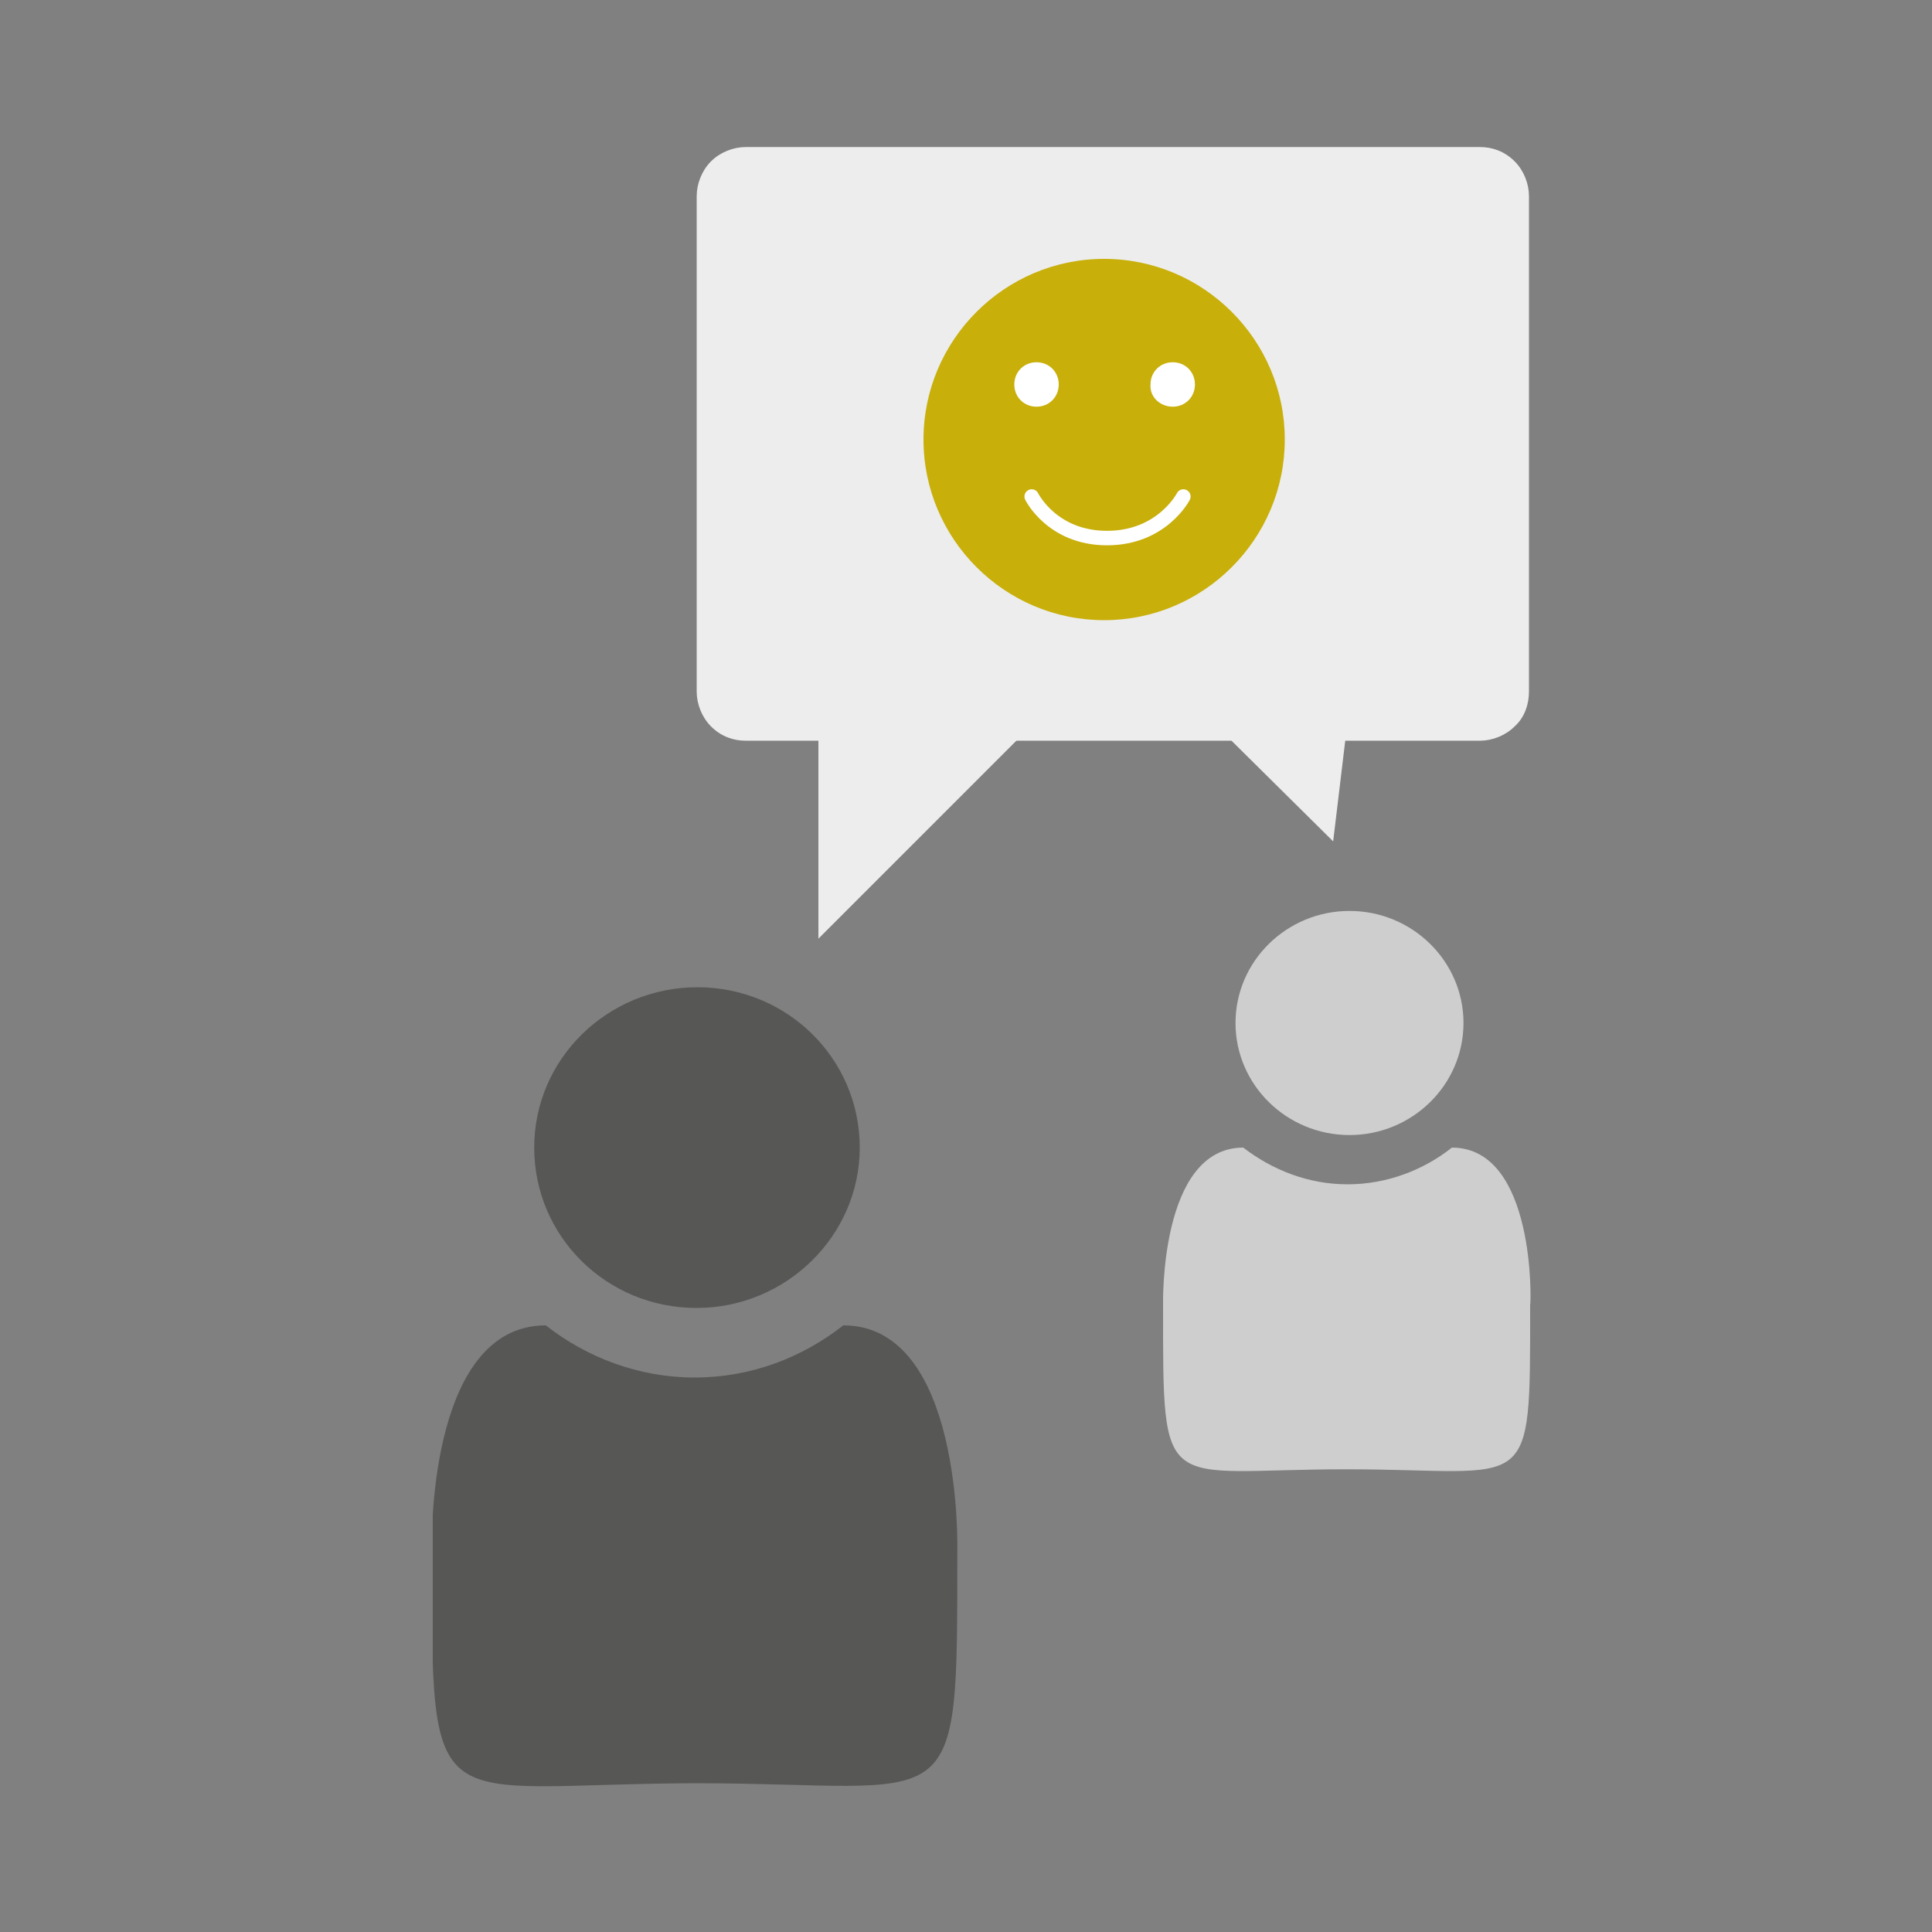
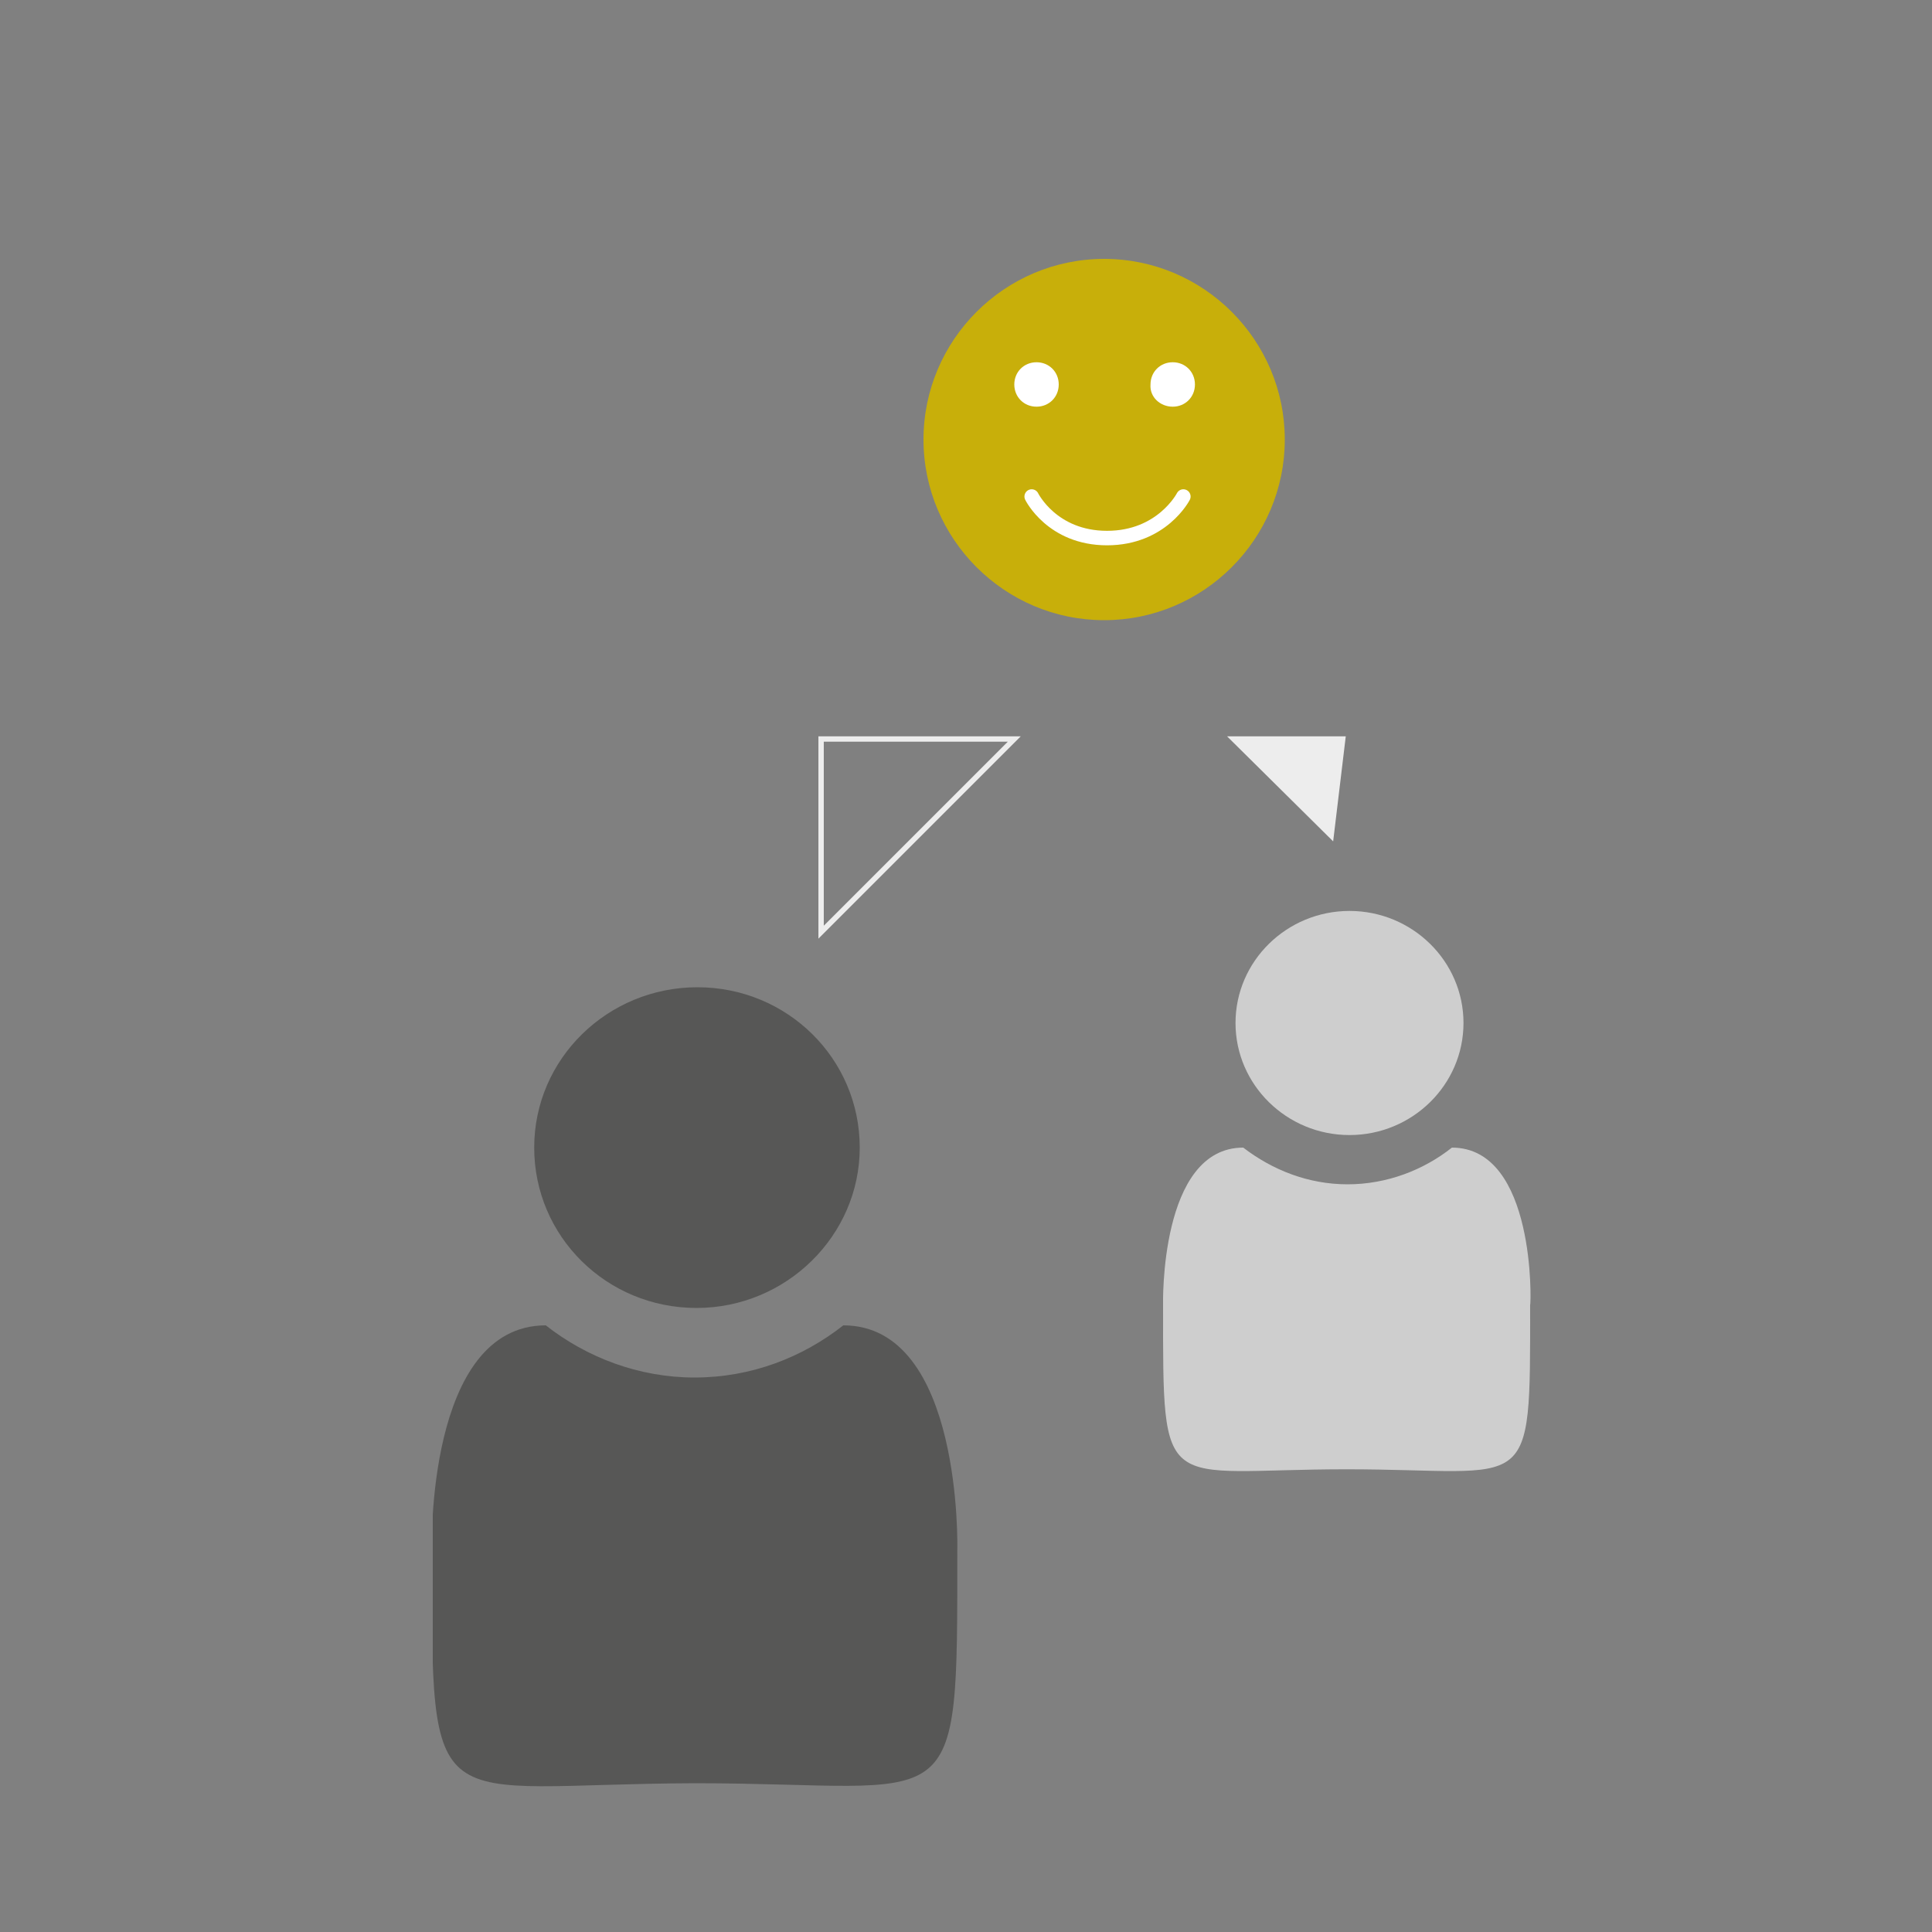
<svg xmlns="http://www.w3.org/2000/svg" xmlns:xlink="http://www.w3.org/1999/xlink" version="1.1" id="Ebene_1" x="0px" y="0px" viewBox="0 0 200 200" style="enable-background:new 0 0 200 200;" xml:space="preserve">
  <rect x="0" y="0" width="200" height="200" fill="#808080" stroke="none" />
  <style type="text/css">
	.st0{clip-path:url(#SVGID_2_);fill:#EDEDED;}
	.st1{clip-path:url(#SVGID_2_);fill:none;stroke:#EDEDED;stroke-width:0.556;stroke-miterlimit:10;}
	.st2{fill:#EDEDED;}
	.st3{fill:none;stroke:#EDEDED;stroke-width:0.556;stroke-miterlimit:10;}
	.st4{clip-path:url(#SVGID_4_);fill:#CECECE;}
	.st5{clip-path:url(#SVGID_4_);fill:#575756;}
	.st6{clip-path:url(#SVGID_6_);fill:#C8AF0A;}
	.st7{clip-path:url(#SVGID_6_);fill:#FFFFFF;}
	.st8{clip-path:url(#SVGID_6_);fill:none;stroke:#FFFFFF;stroke-width:1.5;stroke-linecap:round;}
</style>
  <g>
    <g>
      <defs>
-         <rect id="SVGID_1_" x="44.8" y="15" width="113.8" height="170" />
-       </defs>
+         </defs>
      <clipPath id="SVGID_2_">
        <use xlink:href="#SVGID_1_" style="overflow:visible;" />
      </clipPath>
      <path class="st0" d="M72.4,71.6c0,1.2,0.5,2.5,1.4,3.4c1,1,2.2,1.4,3.4,1.4h76c1.2,0,2.5-0.5,3.4-1.4c1-0.9,1.4-2.2,1.4-3.4V20.3    c0-1.2-0.5-2.5-1.4-3.4c-1-1-2.2-1.4-3.4-1.4h-76c-1.2,0-2.5,0.5-3.4,1.4c-0.9,0.9-1.4,2.2-1.4,3.4V71.6z" />
      <path class="st1" d="M72.4,71.6c0,1.2,0.5,2.5,1.4,3.4c1,1,2.2,1.4,3.4,1.4h76c1.2,0,2.5-0.5,3.4-1.4c1-0.9,1.4-2.2,1.4-3.4V20.3    c0-1.2-0.5-2.5-1.4-3.4c-1-1-2.2-1.4-3.4-1.4h-76c-1.2,0-2.5,0.5-3.4,1.4c-0.9,0.9-1.4,2.2-1.4,3.4V71.6z" />
    </g>
-     <polygon class="st2" points="85,96.5 85,76.5 105,76.5  " />
    <polygon class="st3" points="85,96.5 85,76.5 105,76.5  " />
    <g>
      <defs>
        <rect id="SVGID_3_" x="44.8" y="15" width="113.8" height="170" />
      </defs>
      <clipPath id="SVGID_4_">
        <use xlink:href="#SVGID_3_" style="overflow:visible;" />
      </clipPath>
      <path class="st4" d="M127.9,105.9c0,6.4,5.3,11.6,11.8,11.6c6.5,0,11.8-5.2,11.8-11.6s-5.3-11.6-11.8-11.6    C133.2,94.3,127.9,99.5,127.9,105.9" />
      <path class="st4" d="M150.3,118.8c-2.9,2.3-6.7,3.8-10.8,3.8c-4.1,0-7.8-1.5-10.8-3.8c-8.7,0-8.3,16.3-8.3,16.3    c0,20.2-0.3,17,19,17c19.3,0,19,3.2,19-17C158.5,135.1,159,118.8,150.3,118.8" />
      <path class="st5" d="M55.3,118.8c0,9.2,7.5,16.6,16.8,16.6S89,127.9,89,118.8c0-9.2-7.5-16.6-16.8-16.6S55.3,109.6,55.3,118.8" />
      <path class="st5" d="M87.3,137.2c-4.2,3.3-9.5,5.4-15.4,5.4c-5.8,0-11.2-2.1-15.4-5.4c-12.4,0-11.8,23.2-11.8,23.2    c0,28.8-0.4,24.3,27.2,24.2c27.5,0,27.2,4.6,27.2-24.2C99.1,160.5,99.7,137.2,87.3,137.2" />
    </g>
    <polygon class="st2" points="137.8,86.5 139,76.5 127.7,76.5  " />
    <polygon class="st3" points="137.8,86.5 139,76.5 127.7,76.5  " />
    <g>
      <defs>
        <rect id="SVGID_5_" x="44.8" y="15" width="113.8" height="170" />
      </defs>
      <clipPath id="SVGID_6_">
        <use xlink:href="#SVGID_5_" style="overflow:visible;" />
      </clipPath>
      <path class="st6" d="M114.3,64.2c10.3,0,18.7-8.4,18.7-18.7c0-10.3-8.4-18.7-18.7-18.7s-18.7,8.4-18.7,18.7    C95.6,55.8,104,64.2,114.3,64.2" />
      <path class="st7" d="M107.3,42.1c1.3,0,2.3-1,2.3-2.3c0-1.3-1-2.3-2.3-2.3c-1.3,0-2.3,1-2.3,2.3C105,41.1,106,42.1,107.3,42.1" />
      <path class="st7" d="M121.4,42.1c1.3,0,2.3-1,2.3-2.3c0-1.3-1-2.3-2.3-2.3c-1.3,0-2.3,1-2.3,2.3C119,41.1,120.1,42.1,121.4,42.1" />
      <path class="st8" d="M106.8,51.4c0,0,2.1,4.3,7.8,4.3c5.7,0,7.9-4.3,7.9-4.3" />
    </g>
  </g>
</svg>